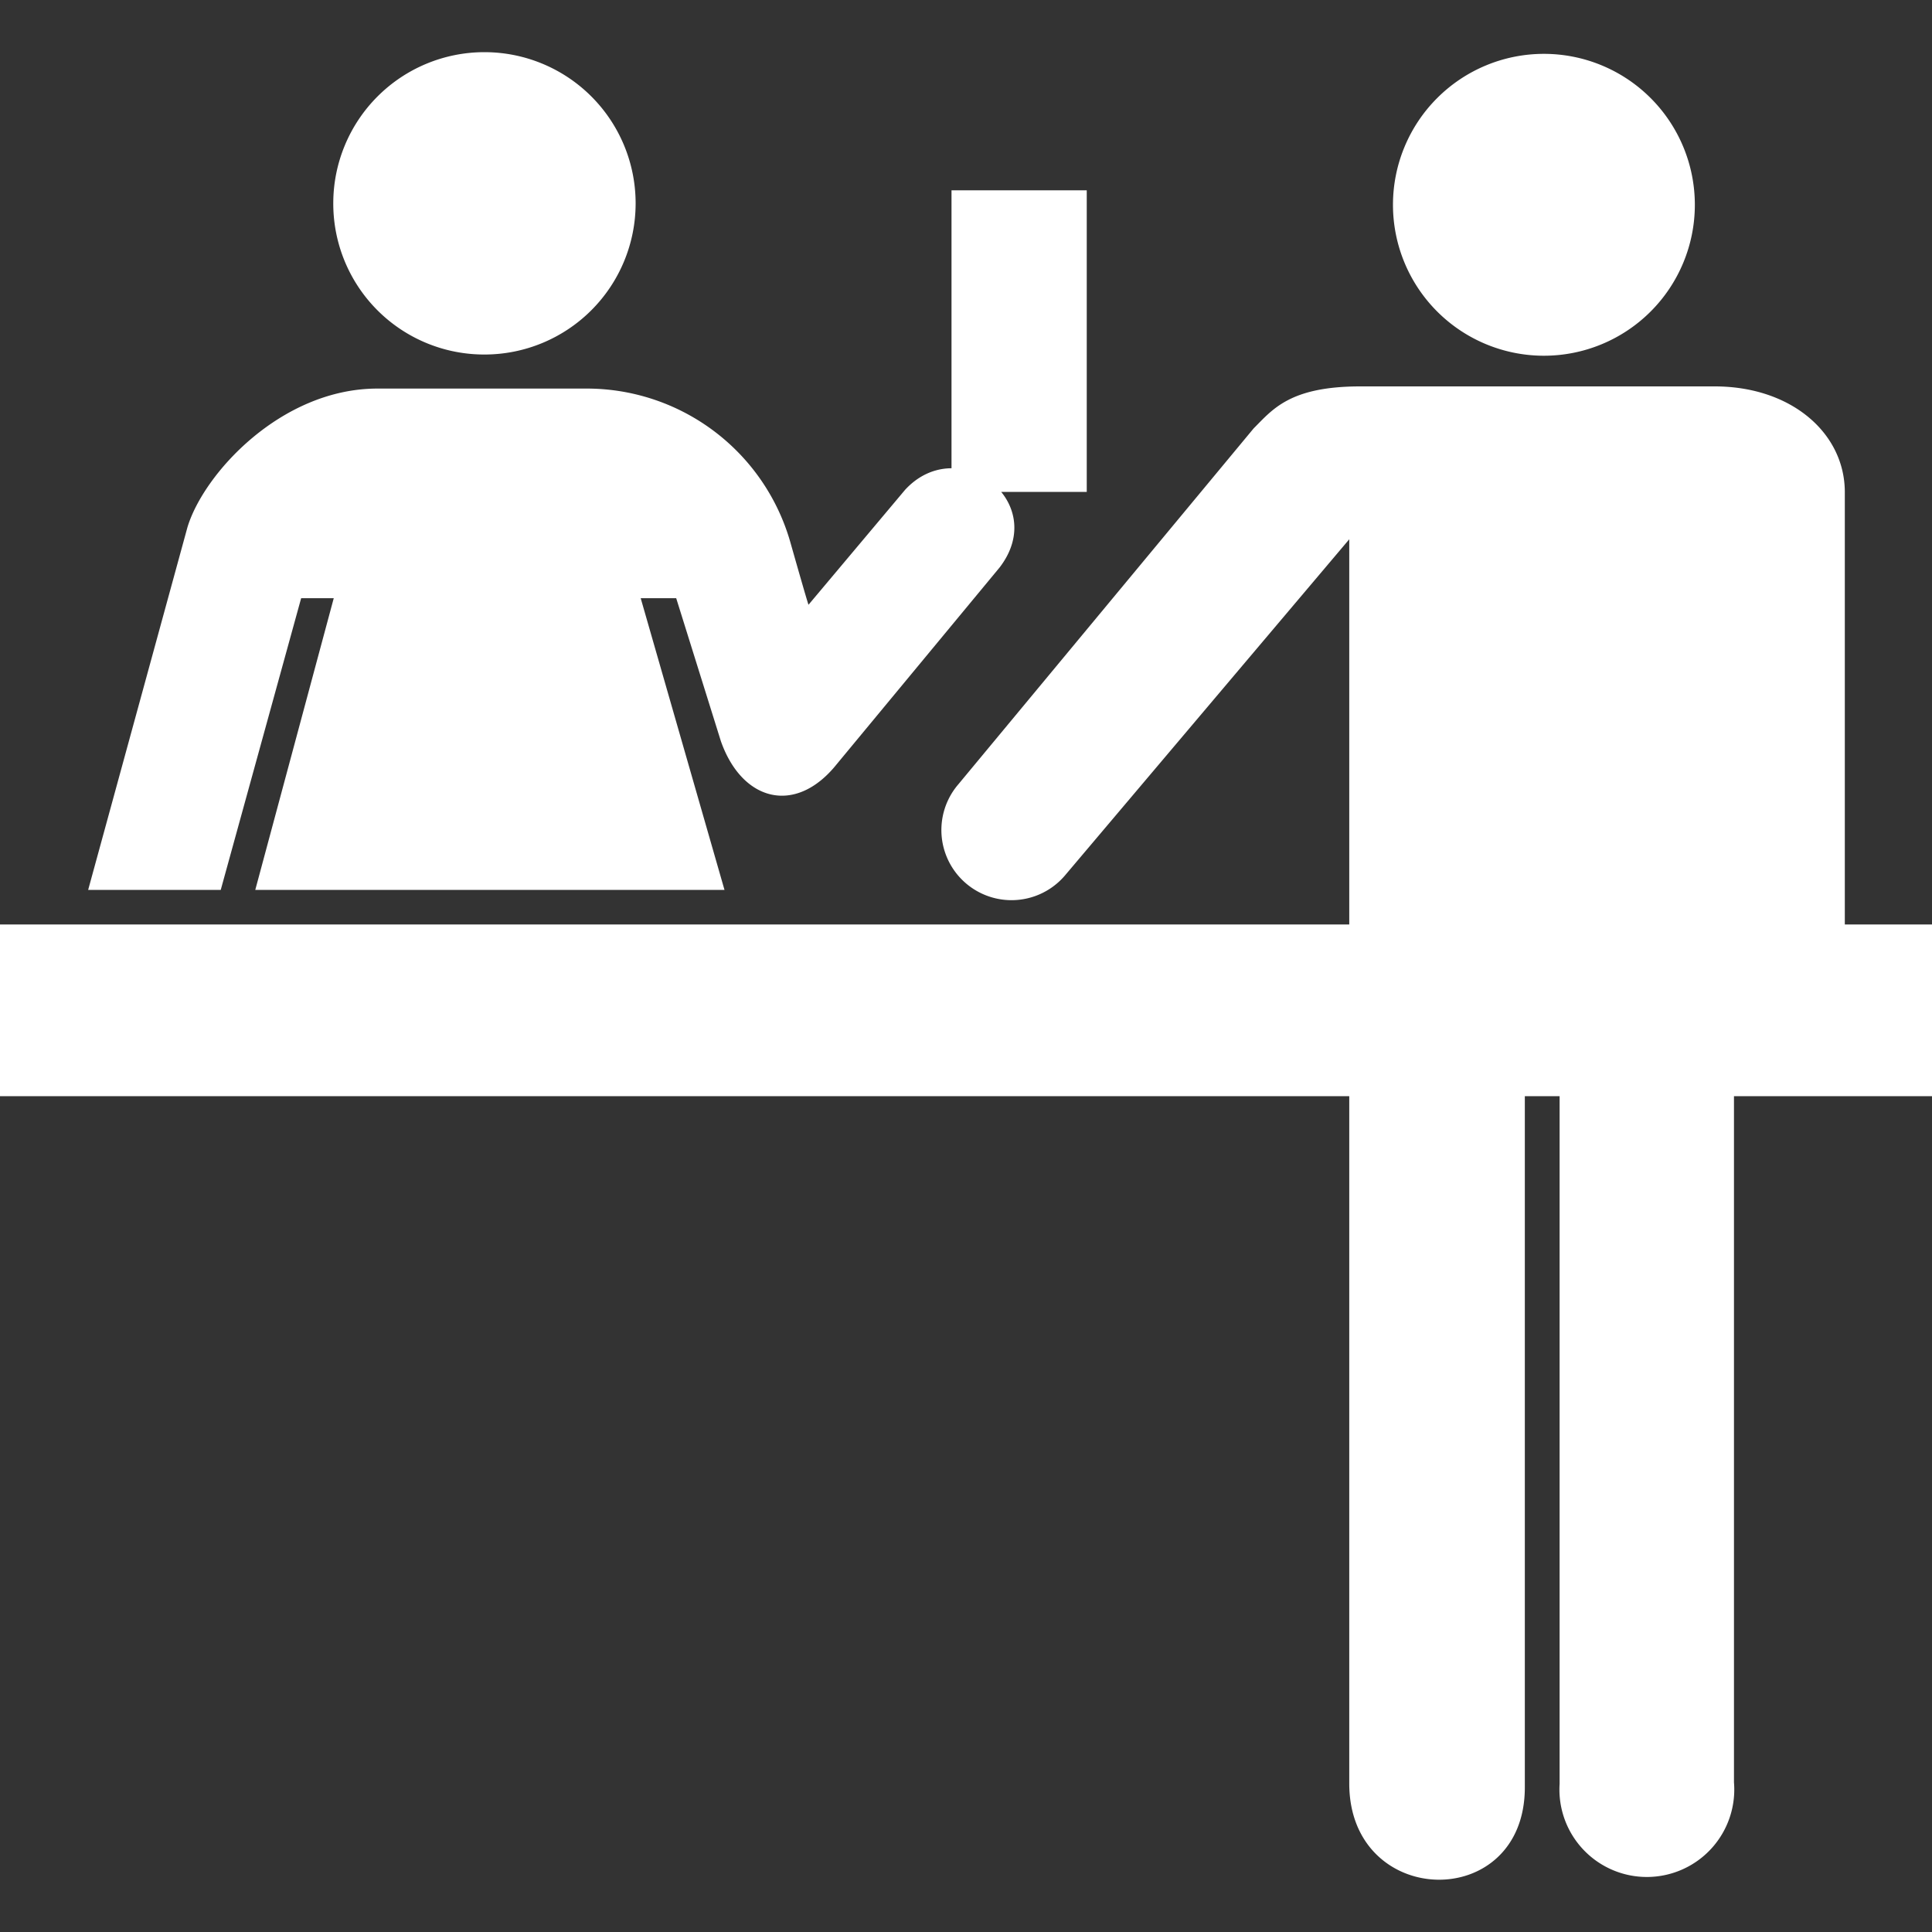
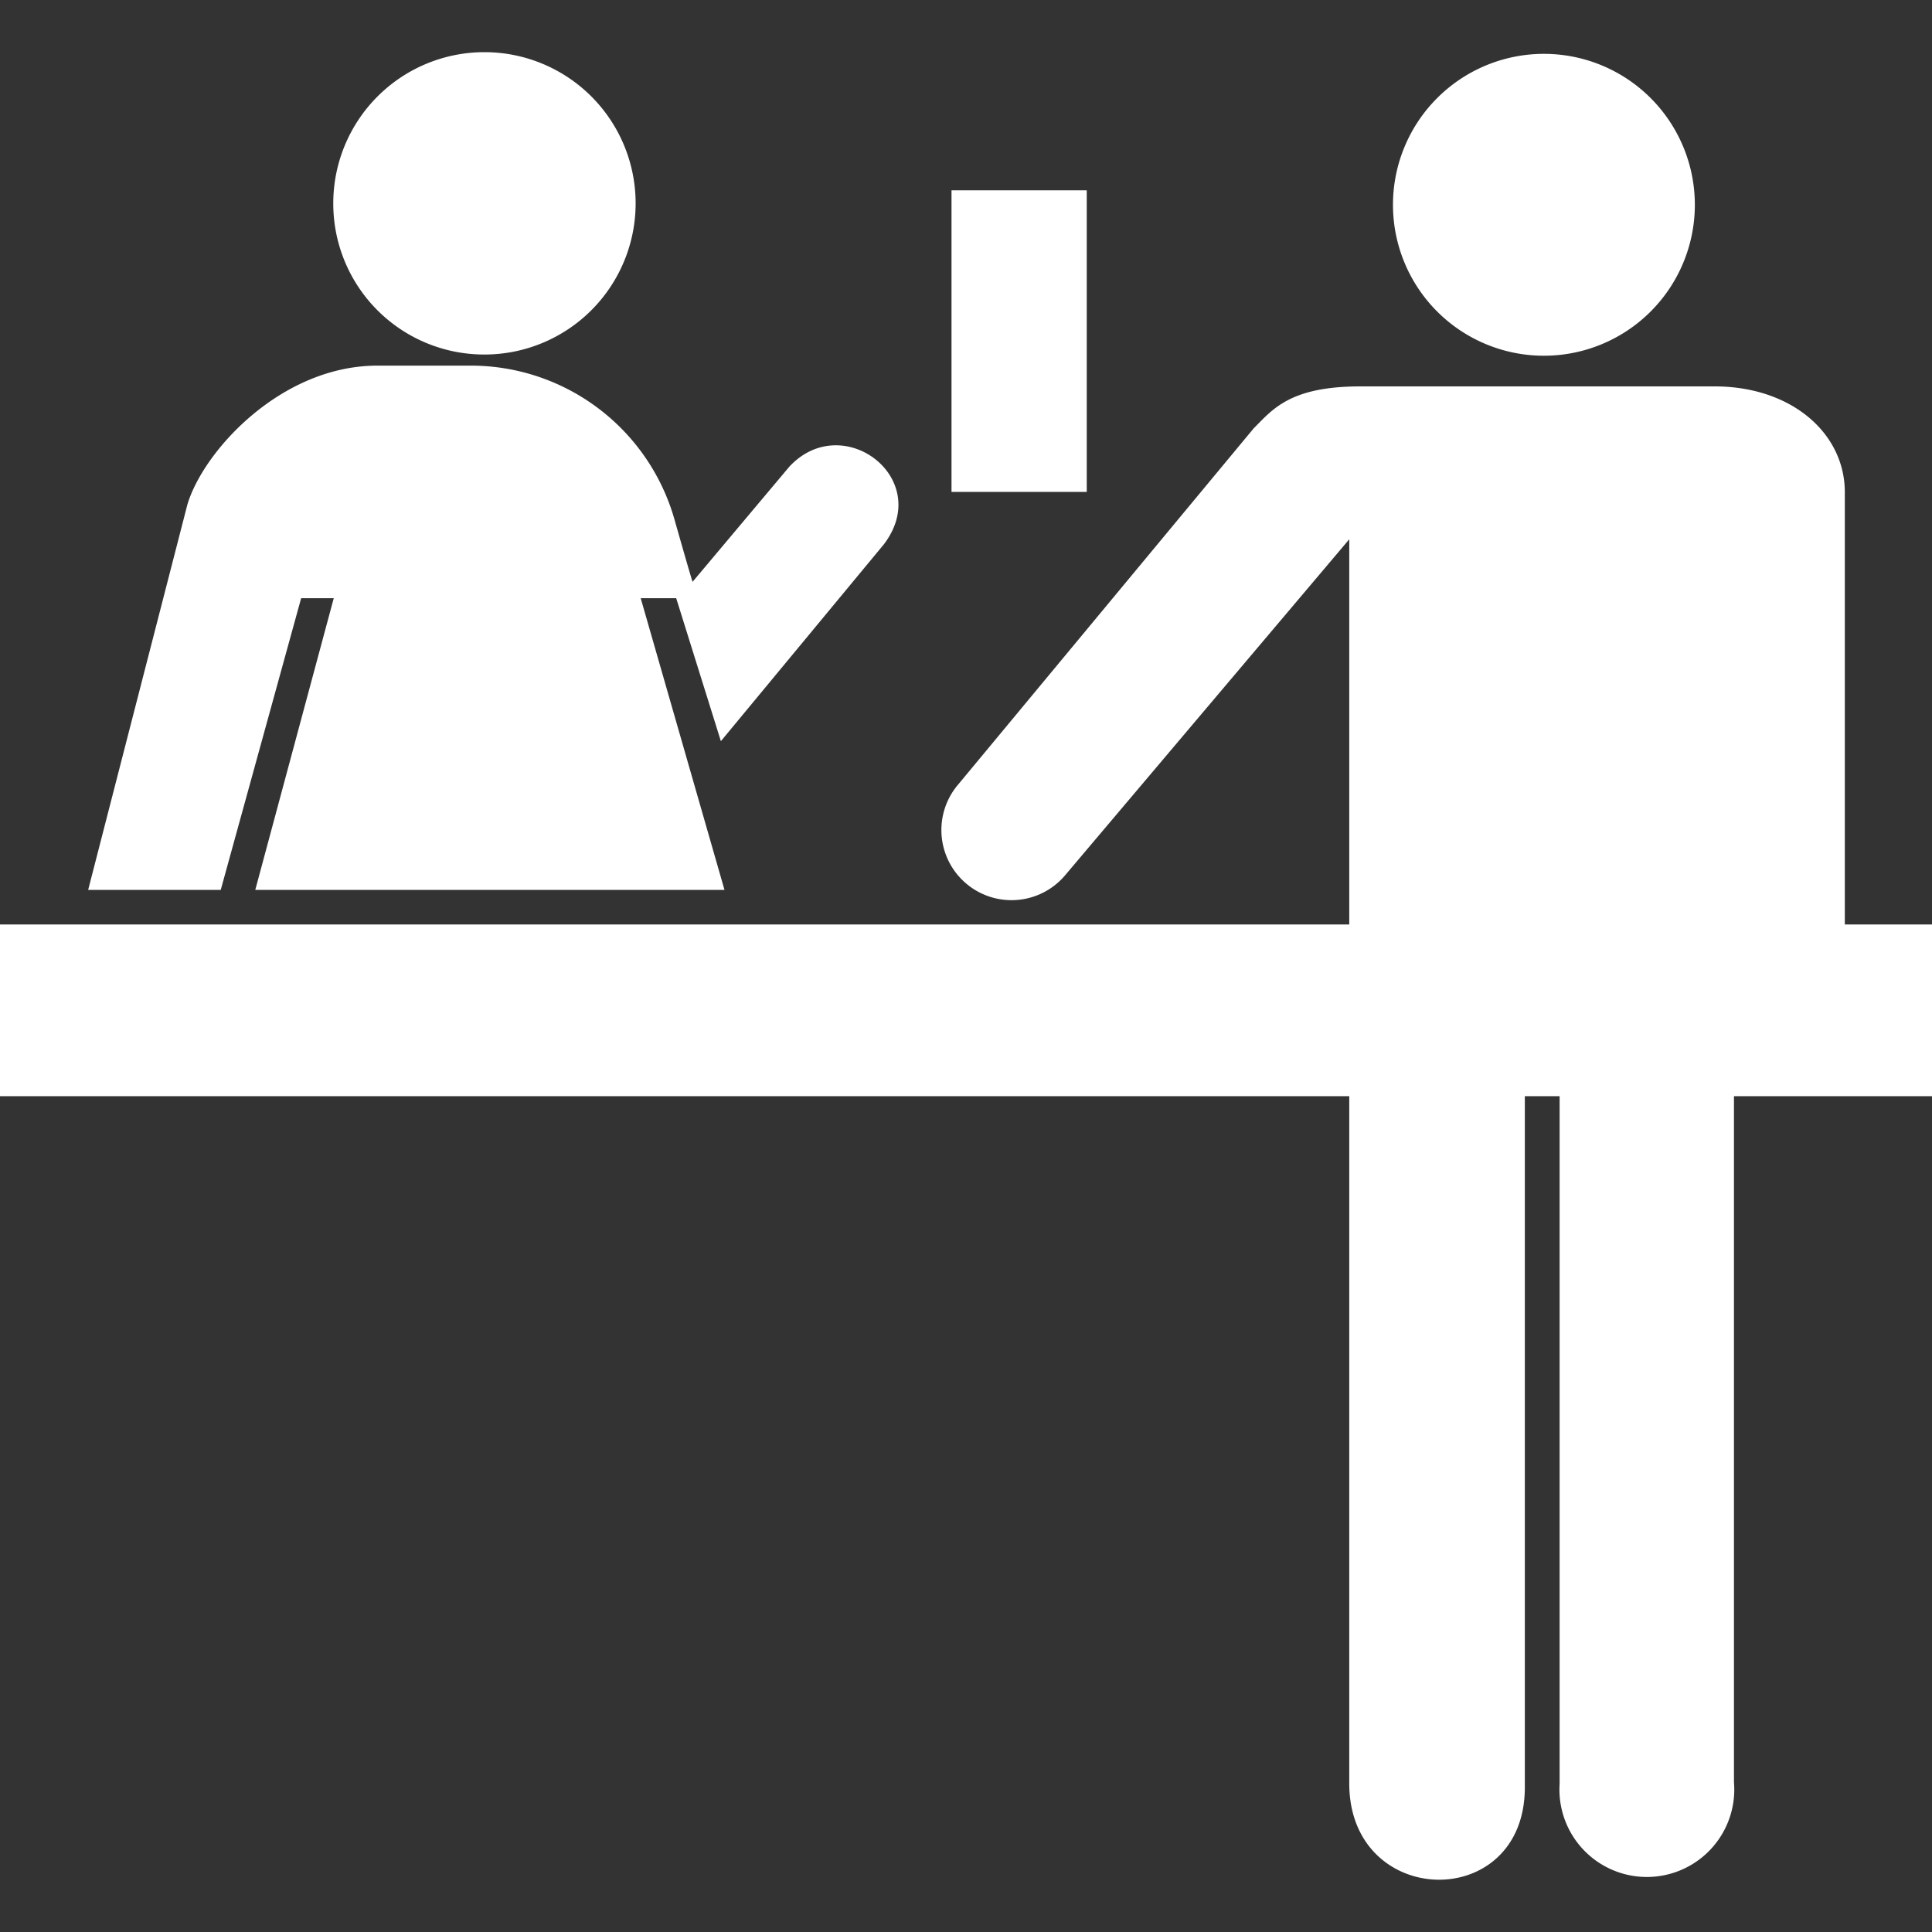
<svg xmlns="http://www.w3.org/2000/svg" viewBox="0 0 80 80">
  <rect x="0" y="0" width="80" height="80" fill="#333333" stroke="none" />
  <defs>
    <style>.cls-1{fill:#fff;}</style>
  </defs>
-   <path class="cls-1" d="M13.8,8.42a6.26,6.26,0,1,1,6.26,6.26A6.25,6.25,0,0,1,13.8,8.42ZM3.65,36.85H9.14l3.33-12.08h1.35L10.57,36.85H30L26.53,24.77H28l1.85,5.92c.88,2.5,3.1,3.08,4.8.95l6.74-8.14c2.1-2.73-1.7-5.61-3.91-3.22l-4,4.76c0,.07-.76-2.61-.76-2.61a8.77,8.77,0,0,0-8.49-6.34H15.63c-4,0-7.21,3.54-7.87,5.75ZM45,20.37V7.88h-5.6V20.37Zm18.93-5.64a6.25,6.25,0,1,0-6.25-6.25A6.25,6.25,0,0,0,63.89,14.73ZM71.8,73.8V39.23h4.59V20.38C76.39,17.94,74.18,16,71,16H56.33c-2.92,0-3.63.95-4.42,1.74L39.68,32.48a2.9,2.9,0,0,0,4.41,3.78L55.87,22.33V73.85c0,5.2,7.27,5.37,7.27.16V44.77h1.44V73.87A3.62,3.62,0,1,0,71.8,73.8ZM80,45.39V38.28H0v7.11Z" />
+   <path class="cls-1" d="M13.8,8.42a6.26,6.26,0,1,1,6.26,6.26A6.25,6.25,0,0,1,13.8,8.42ZM3.65,36.85H9.14l3.33-12.08h1.35L10.57,36.85H30L26.53,24.77H28l1.85,5.92l6.74-8.14c2.1-2.73-1.7-5.61-3.91-3.22l-4,4.76c0,.07-.76-2.61-.76-2.61a8.77,8.77,0,0,0-8.49-6.34H15.63c-4,0-7.21,3.54-7.87,5.75ZM45,20.37V7.88h-5.6V20.37Zm18.93-5.64a6.25,6.25,0,1,0-6.25-6.25A6.25,6.25,0,0,0,63.89,14.73ZM71.8,73.8V39.23h4.59V20.38C76.39,17.94,74.18,16,71,16H56.33c-2.92,0-3.63.95-4.42,1.74L39.68,32.48a2.9,2.9,0,0,0,4.41,3.78L55.87,22.33V73.85c0,5.2,7.27,5.37,7.27.16V44.77h1.44V73.87A3.62,3.62,0,1,0,71.8,73.8ZM80,45.39V38.28H0v7.11Z" />
</svg>